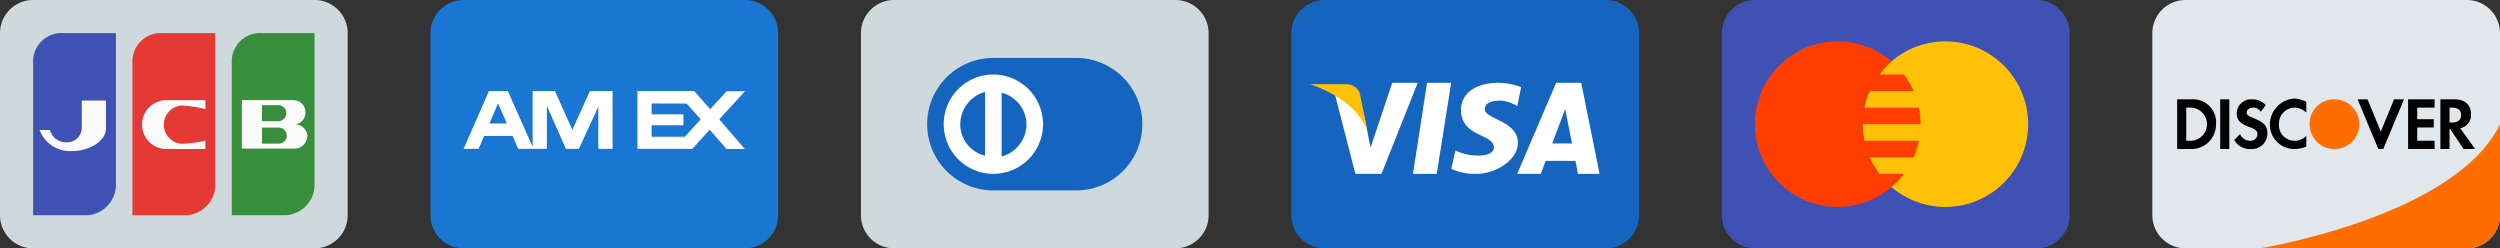
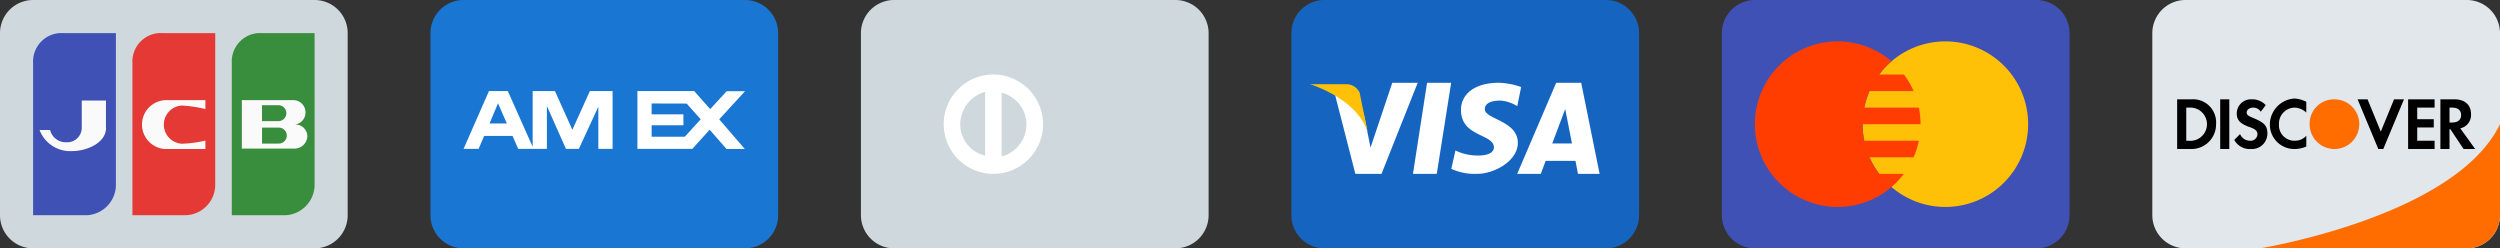
<svg xmlns="http://www.w3.org/2000/svg" width="302" height="30">
  <rect width="100%" height="100%" fill="#333333" stroke="none" />
  <path d="M42 26a4 4 0 01-4 4H4a4 4 0 01-4-4V4a4 4 0 014-4h34a4 4 0 014 4z" fill="#cfd8dc" />
  <path d="M7.669 4A3.435 3.435 0 004 7.617V26h6.483A3.7 3.7 0 0014 22.483V4z" fill="#3f51b5" />
  <path d="M19.669 4A3.435 3.435 0 0016 7.617V26h6.483A3.7 3.7 0 0026 22.483V4z" fill="#e53935" />
  <path d="M31.669 4A3.435 3.435 0 0028 7.617V26h6.483A3.7 3.7 0 0038 22.483V4z" fill="#388e3c" />
  <path d="M12.806 15.453c0 1.835-2.369 2.8-4.1 2.8a3.964 3.964 0 01-3.926-2.545h1.273a1.948 1.948 0 001.987 1.475 1.743 1.743 0 001.834-1.732v-3.308H12.8v3.31zm22.8-.415a1.438 1.438 0 001.294-1.519 1.456 1.456 0 00-1.424-1.419h-6.262v5.852h6.392a1.558 1.558 0 001.523-1.519 1.454 1.454 0 00-1.523-1.395zm-3.955-2.331h1.979a.963.963 0 010 1.926h-1.979zm2.028 4.636h-2.027v-1.928h2.027a.964.964 0 110 1.928zm-8.868-4.167a15.217 15.217 0 00-2.845-.427 2.311 2.311 0 000 4.614 14.089 14.089 0 002.845-.38V18h-4.875a2.955 2.955 0 010-5.9h4.875z" fill="#fafafa" />
  <path d="M94 26a4 4 0 01-4 4H56a4 4 0 01-4-4V4a4 4 0 014-4h34a4 4 0 014 4z" fill="#1976d2" />
  <path d="M71.255 11l-2.113 4.683L67.039 11h-2.695v6.726l-3-6.726h-2.277L56 17.981h1.815l.671-1.558h3.432l.682 1.558h3.465V12.8l2.3 5.185h1.563l2.351-5.095v5.095H74V11zm-12.12 3.915l1.026-2.44 1.066 2.44zm27.748-.5L90 11.018h-2.217l-1.994 2.164L83.86 11H77v6.982h6.635l2.092-2.311L87.767 18h2.21zm-4.155 2.1h-4.011v-1.38h3.838v-1.323h-3.838V12.5l4.234.012 1.693 1.9z" fill="#fff" />
  <path d="M146 26a4.012 4.012 0 01-4 4h-34a4.012 4.012 0 01-4-4V4a4.012 4.012 0 014-4h34a4.012 4.012 0 014 4z" fill="#cfd8dc" />
-   <path d="M130 7h-10a8 8 0 000 16h10a8 8 0 000-16z" fill="#1565c0" />
  <path d="M120 9a6 6 0 106 6 6.018 6.018 0 00-6-6zm-4 6a4.079 4.079 0 013-3.9v7.7a3.875 3.875 0 01-3-3.8zm5 3.9v-7.7a3.99 3.99 0 013 3.9 4.053 4.053 0 01-3 3.8z" fill="#fff" />
  <path d="M198 26a4 4 0 01-4 4h-34a4 4 0 01-4-4V4a4 4 0 014-4h34a4 4 0 014 4z" fill="#1565c0" />
  <path d="M168.186 10l-2.626 7.832s-.667-3.313-.733-3.729c-1.495-3.411-3.7-3.221-3.7-3.221L163.726 21h3.161l4.371-11zm2.5 11h2.874l1.74-11h-2.911zm20.322-11h-3.021l-4.71 11h2.852l.588-1.571h3.6l.302 1.571h2.613zm-3.495 7.328l1.563-4.157.818 4.157zm-8.144-4.122c0-.606.5-1.057 1.926-1.057a4.53 4.53 0 011.991.674l.466-2.309a8.765 8.765 0 00-2.691-.514c-3.019 0-4.576 1.444-4.576 3.272 0 3.306 3.979 2.853 3.979 4.551 0 .291-.231.964-1.888.964a6.147 6.147 0 01-2.759-.609l-.5 2.216a6.746 6.746 0 003.122.606c2.059 0 4.915-1.54 4.915-3.752 0-2.662-3.985-2.854-3.985-4.042z" fill="#fff" />
  <path d="M165.212 15.945l-.966-4.745a1.774 1.774 0 00-1.573-1.029h-4.44s5.661 1.669 6.979 5.774z" fill="#ffc107" />
  <path d="M250 26a4 4 0 01-4 4h-34a4 4 0 01-4-4V4a4 4 0 014-4h34a4 4 0 014 4z" fill="#3f51b5" />
  <path d="M235 5a10 10 0 1010 10 10 10 0 00-10-10z" fill="#ffc107" />
  <path d="M227.014 21a9.983 9.983 0 01-1.176-2h5.325a9.9 9.9 0 00.637-2h-6.6a9.976 9.976 0 01-.2-2h7a10.049 10.049 0 00-.2-2h-6.6a9.964 9.964 0 01.637-2h5.325a9.936 9.936 0 00-1.176-2h-2.972a10.129 10.129 0 011.481-1.595A10 10 0 10229.986 21z" fill="#ff3d00" />
  <path d="M302 26a4.012 4.012 0 01-4 4h-34a4.012 4.012 0 01-4-4V4a4.012 4.012 0 014-4h34a4.012 4.012 0 014 4z" fill="#e1e7ea" />
  <path d="M302 26a4.012 4.012 0 01-4 4h-25s23.6-3.8 29-15zm-23-11a3 3 0 103-3 2.946 2.946 0 00-3 3z" fill="#ff6d00" />
  <path d="M268.2 12h1.1v6h-1.1zm6 3a2.946 2.946 0 003 3 3.529 3.529 0 001.4-.3v-1.3a1.816 1.816 0 01-1.4.6 1.866 1.866 0 01-1.9-2 1.923 1.923 0 011.9-2 2.16 2.16 0 011.4.6v-1.3a3.708 3.708 0 00-1.4-.4 3.163 3.163 0 00-3 3.1zm13.4.9L286 12h-1.2l2.5 6h.6l2.5-6h-1.2zm3.3 2.1h3.2v-1H292v-1.6h2v-1h-2V13h2.1v-1h-3.2v6zm7.6-4.2c0-1.1-.7-1.8-2-1.8h-1.7v6h1.1v-2.4h.1l1.6 2.4h1.4l-1.8-2.5a1.638 1.638 0 001.3-1.7zm-2.3 1h-.3V13h.3c.7 0 1.1.3 1.1.9 0 .5-.3.9-1.1.9zM264.7 12H263v6h1.6a2.973 2.973 0 003.1-3 2.784 2.784 0 00-3-3zm-.3 5h-.3v-4h.4a2.006 2.006 0 11-.1 4zm7.9-2.7c-.7-.3-.9-.4-.9-.7 0-.4.4-.6.8-.6a1.058 1.058 0 01.9.5l.6-.8a2.193 2.193 0 00-1.7-.7 1.71 1.71 0 00-1.8 1.7c0 .8.4 1.2 1.4 1.6.6.2 1.1.4 1.1.9a.817.817 0 01-.9.8 1.3 1.3 0 01-1.2-.8l-.7.7a2.111 2.111 0 002 1.1 1.866 1.866 0 002-1.9c0-.9-.4-1.3-1.6-1.8z" />
</svg>